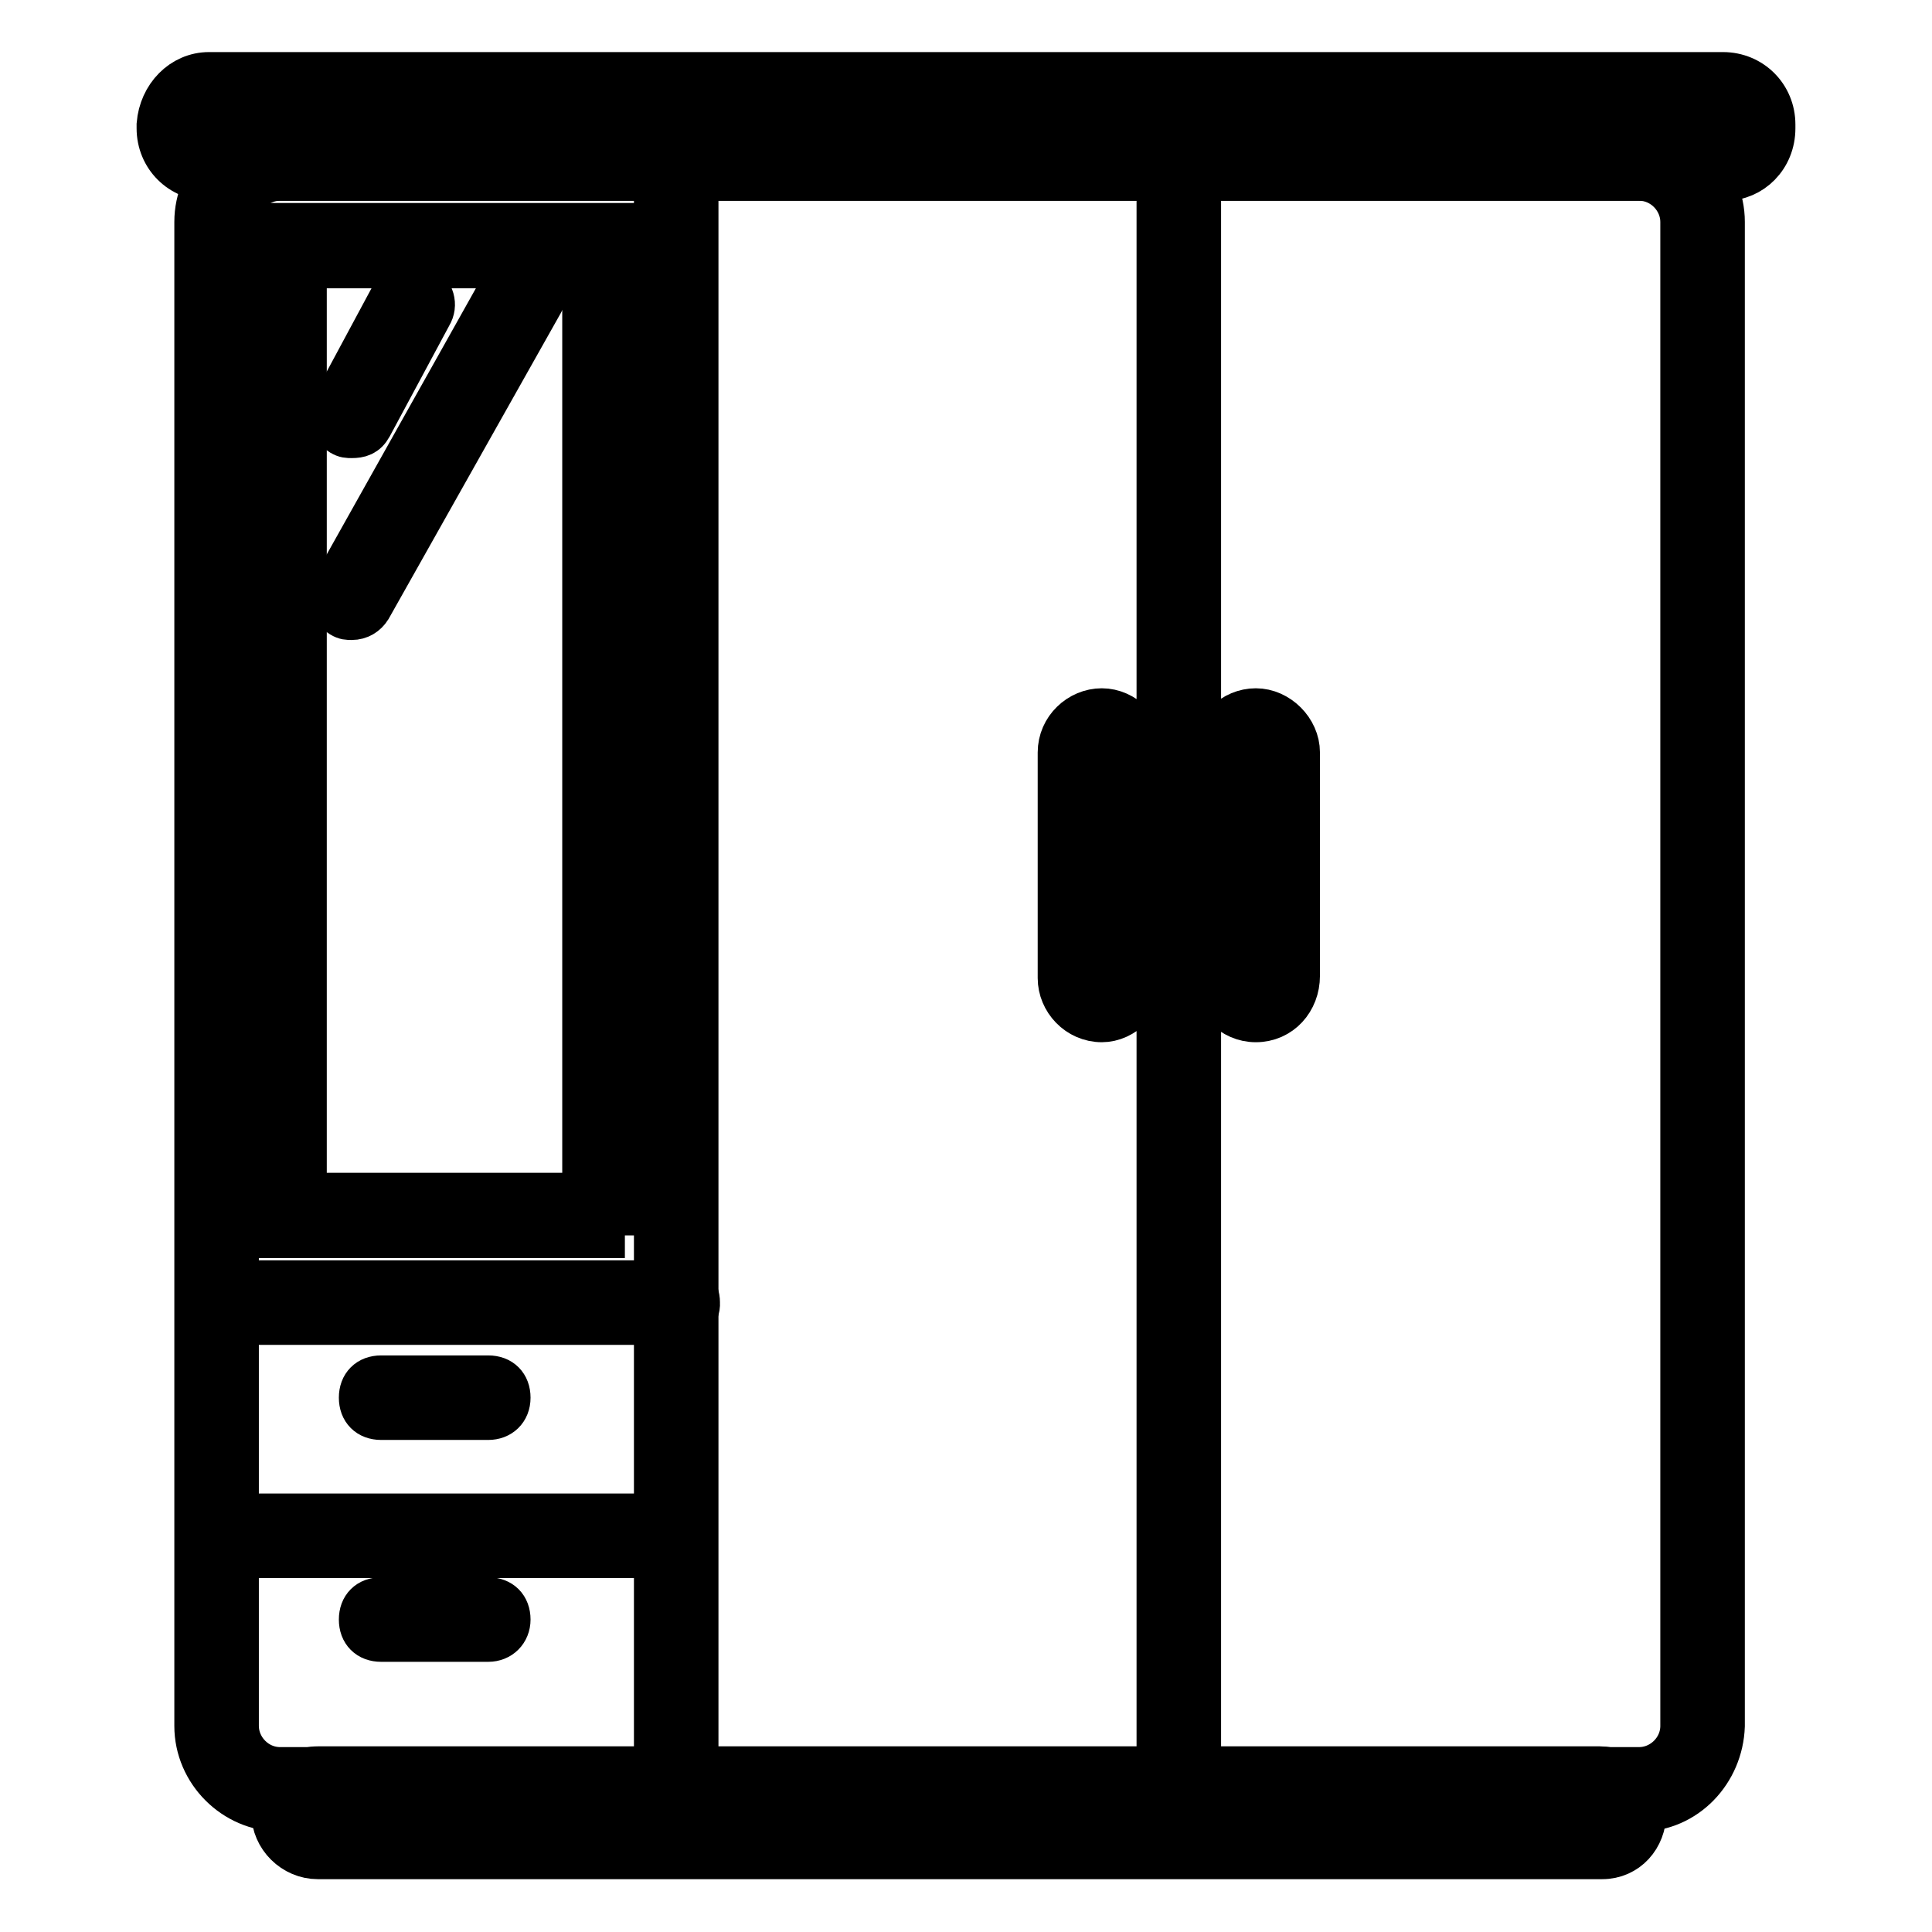
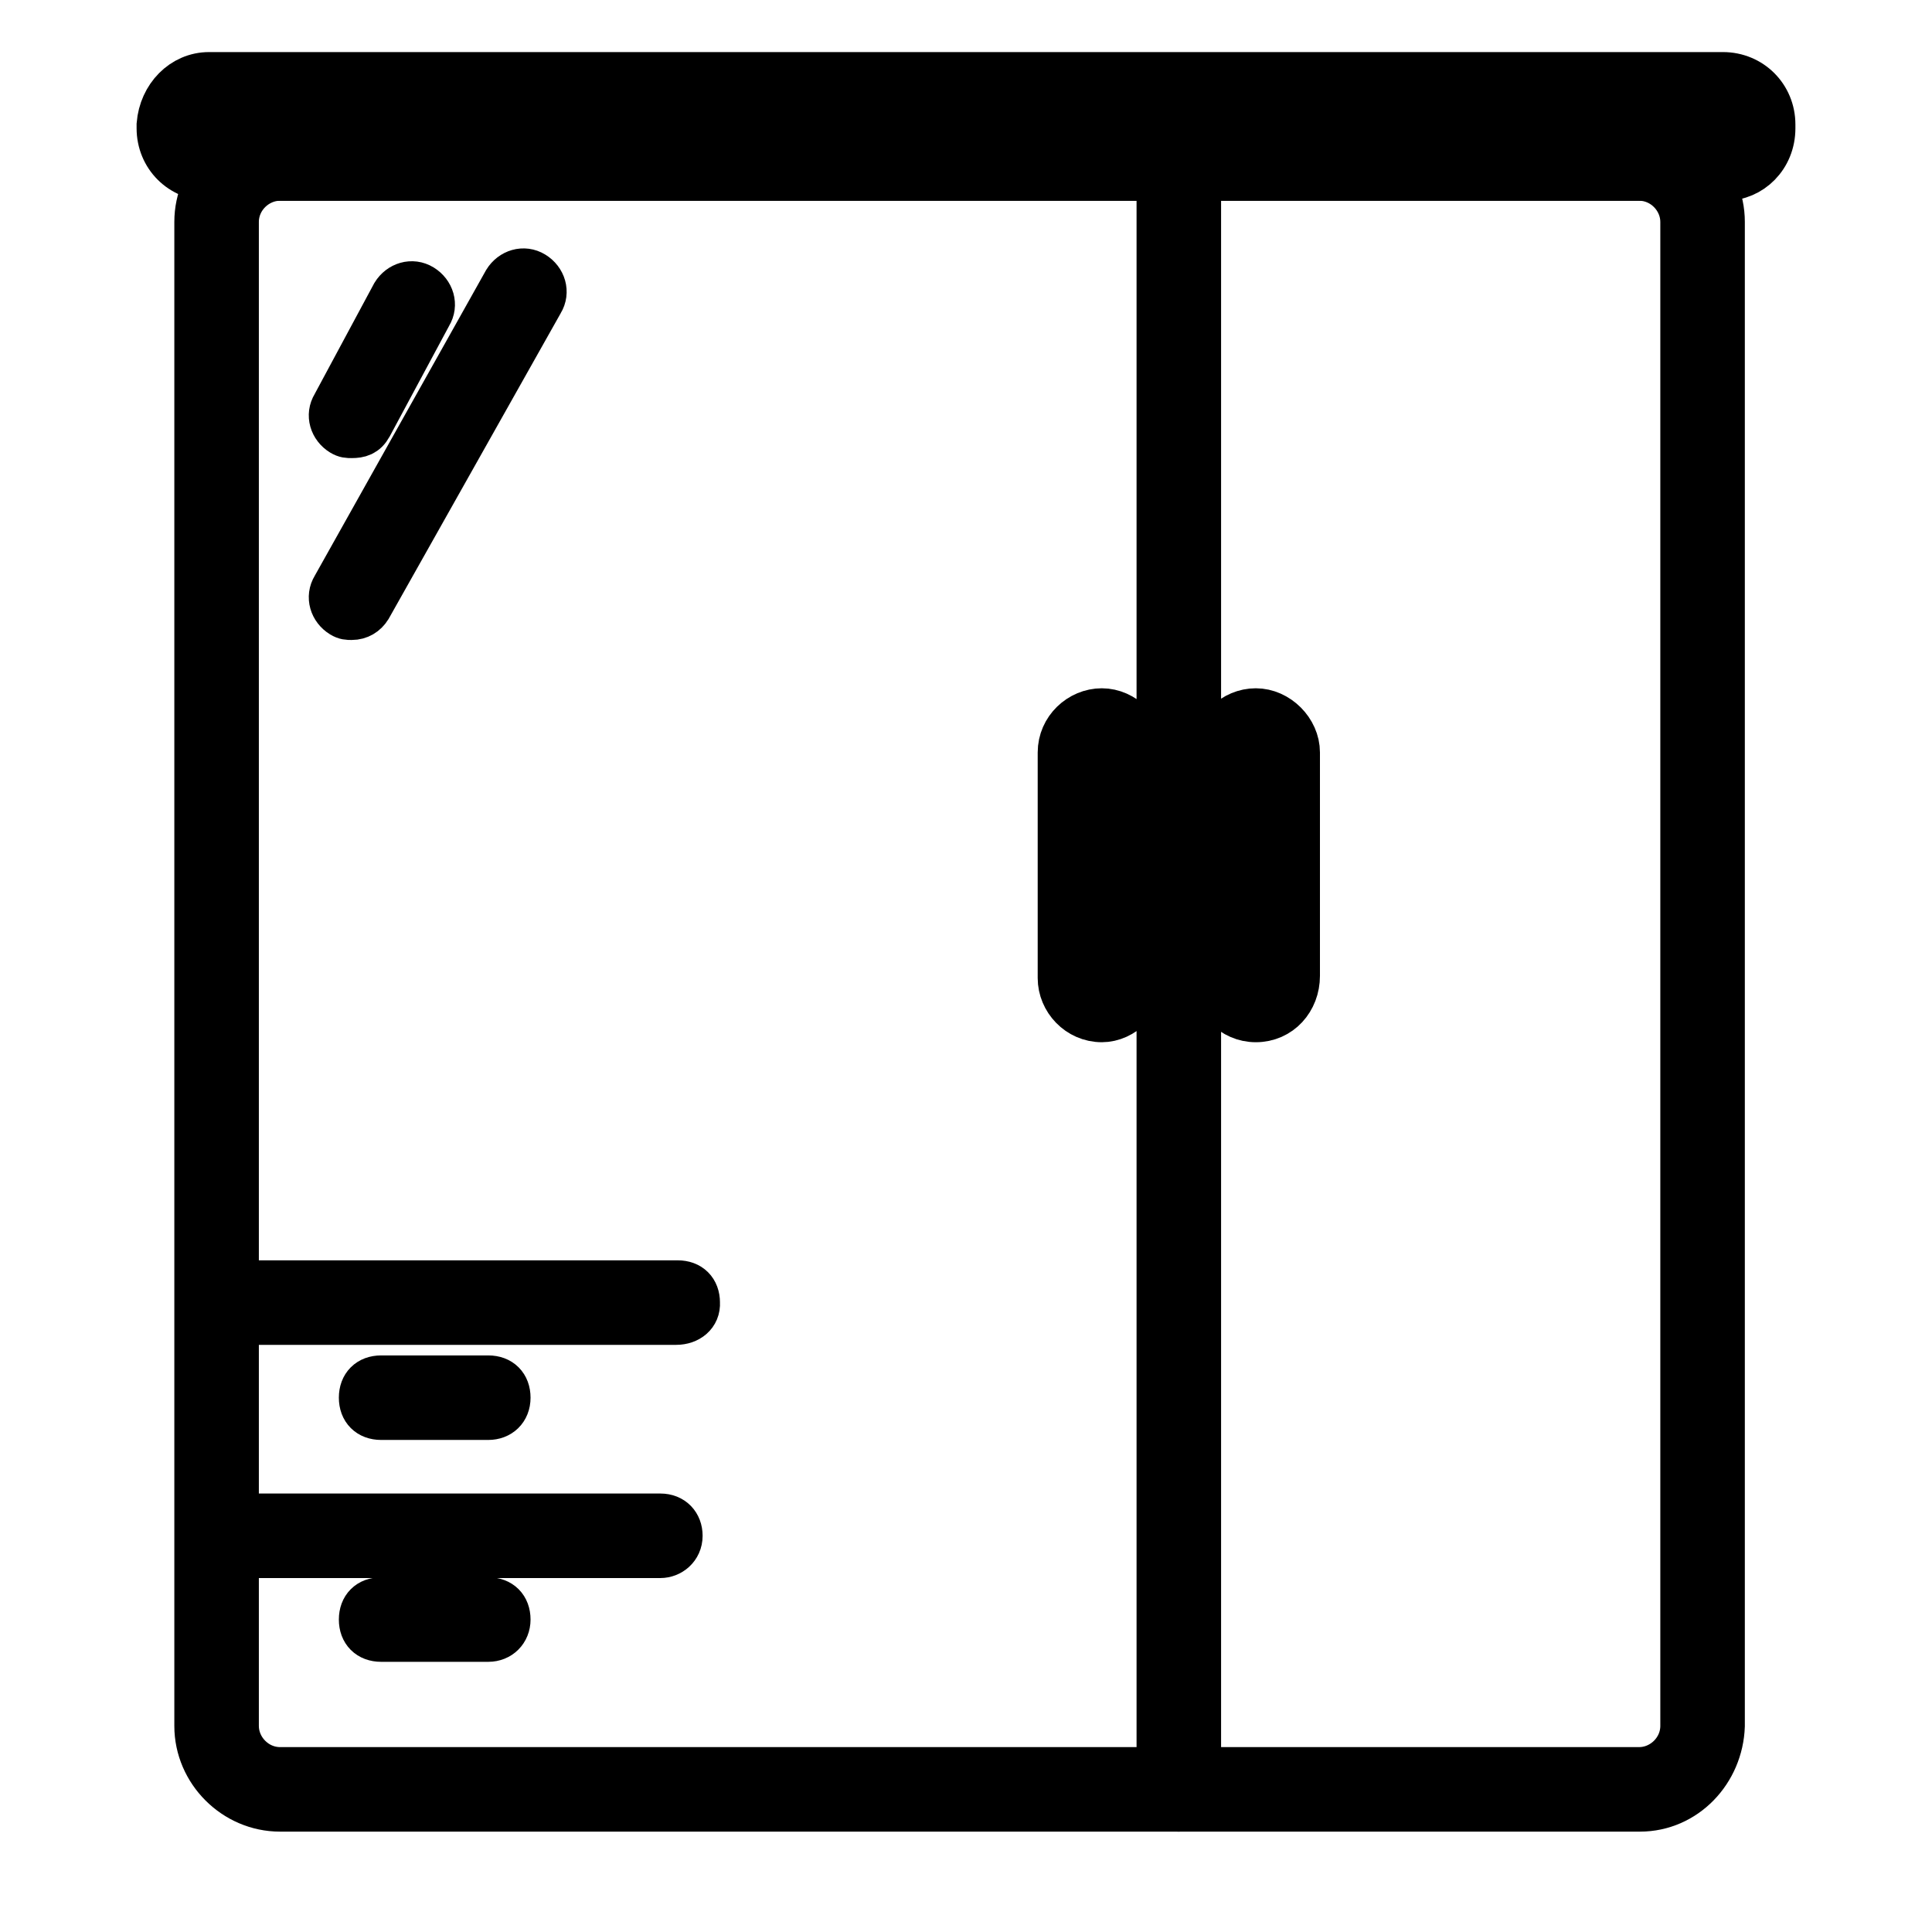
<svg xmlns="http://www.w3.org/2000/svg" version="1.1" x="0px" y="0px" viewBox="0 0 256 256" enable-background="new 0 0 256 256" xml:space="preserve">
  <g>
-     <path stroke-width="6" fill-opacity="0" stroke="#000000" d="M212.3,246H42.1c-3.1,0-5.8-2.6-5.8-5.8c0-3.1,2.6-5.8,5.8-5.8H212c3.1,0,5.8,2.6,5.8,5.8 C217.8,243.4,215.5,246,212.3,246L212.3,246z M42.1,239.7c-0.3,0-0.5,0.3-0.5,0.5c0,0.3,0.3,0.5,0.5,0.5H212c0.3,0,0.5-0.3,0.5-0.5 c0-0.3-0.3-0.5-0.5-0.5H42.1L42.1,239.7z" />
    <path stroke-width="6" fill-opacity="0" stroke="#000000" d="M217.3,239.7H37.1c-6,0-11-5-11-11V29.4c0-6,5-11,11-11h180.1c6,0,11,5,11,11v199.3 C228,234.7,223.3,239.7,217.3,239.7z M37.1,23.6c-3.1,0-5.8,2.6-5.8,5.8v199.3c0,3.1,2.6,5.8,5.8,5.8h180.1c3.1,0,5.8-2.6,5.8-5.8 V29.4c0-3.1-2.6-5.8-5.8-5.8H37.1L37.1,23.6z" />
    <path stroke-width="6" fill-opacity="0" stroke="#000000" d="M228.6,23.6H27.7c-3.7,0-6.6-2.9-6.6-6.6v-0.5c0.3-3.7,3.1-6.6,6.6-6.6h200.6c3.7,0,6.6,2.9,6.6,6.6v0.5 C234.9,20.8,232,23.6,228.6,23.6L228.6,23.6z M27.7,15.2c-0.5,0-1,0.5-1,1.3v0.5c0,0.8,0.5,1.3,1.3,1.3h200.6 c0.8,0,1.3-0.5,1.3-1.3v-0.5c0-0.8-0.5-1.3-1.3-1.3H27.7z" />
-     <path stroke-width="6" fill-opacity="0" stroke="#000000" d="M89.6,239.7c-1.6,0-2.6-1-2.6-2.6V21c0-1.6,1-2.6,2.6-2.6c1.6,0,2.6,1,2.6,2.6v216.1 C92.2,238.4,91.2,239.7,89.6,239.7z M82.8,163.7H35V29.9h47.7V163.7z M40.3,158.4h37.2V35.2H40.3V158.4z" />
    <path stroke-width="6" fill-opacity="0" stroke="#000000" d="M89.6,175.2H29c-1.6,0-2.6-1-2.6-2.6c0-1.6,1-2.6,2.6-2.6h60.8c1.6,0,2.6,1,2.6,2.6 C92.5,174.2,91.2,175.2,89.6,175.2z M87.5,206.1H29c-1.6,0-2.6-1-2.6-2.6c0-1.6,1-2.6,2.6-2.6h58.5c1.6,0,2.6,1.1,2.6,2.6 C90.1,205.1,88.8,206.1,87.5,206.1z M156.2,239.7c-1.6,0-2.6-1-2.6-2.6V21c0-1.6,1-2.6,2.6-2.6c1.6,0,2.6,1,2.6,2.6v216.1 C158.8,238.4,157.5,239.7,156.2,239.7z M146,135.1c-3.1,0-5.5-2.6-5.5-5.5V99.7c0-3.1,2.6-5.5,5.5-5.5s5.5,2.6,5.5,5.5v29.6 C151.5,132.5,148.8,135.1,146,135.1z M146,99.4c-0.3,0-0.3,0.3-0.3,0.3v29.6c0,0.3,0.8,0.3,0.8,0V99.7 C146.2,99.7,146,99.4,146,99.4L146,99.4z M166.4,135.1c-3.1,0-5.5-2.6-5.5-5.5V99.7c0-3.1,2.6-5.5,5.5-5.5s5.5,2.6,5.5,5.5v29.6 C171.9,132.5,169.6,135.1,166.4,135.1z M166.4,99.4c-0.3,0-0.3,0.3-0.3,0.3v29.6c0,0.3,0.8,0.3,0.8,0V99.7 C166.7,99.7,166.7,99.4,166.4,99.4L166.4,99.4z M46.6,57.7c-0.5,0-0.8,0-1.3-0.3c-1.3-0.8-1.8-2.4-1-3.7l7.9-14.7 c0.8-1.3,2.4-1.8,3.7-1c1.3,0.8,1.8,2.4,1,3.7l-7.9,14.7C48.4,57.5,47.6,57.7,46.6,57.7z M46.6,81.8c-0.5,0-0.8,0-1.3-0.3 c-1.3-0.8-1.8-2.4-1-3.7L67,37.3c0.8-1.3,2.4-1.8,3.7-1c1.3,0.8,1.8,2.4,1,3.7L48.9,80.5C48.4,81.3,47.6,81.8,46.6,81.8L46.6,81.8z  M64.7,187.8H50.5c-1.6,0-2.6-1-2.6-2.6s1-2.6,2.6-2.6h14.2c1.6,0,2.6,1,2.6,2.6S66.2,187.8,64.7,187.8z M64.7,217.2H50.5 c-1.6,0-2.6-1-2.6-2.6c0-1.6,1-2.6,2.6-2.6h14.2c1.6,0,2.6,1,2.6,2.6C67.3,216.1,66.2,217.2,64.7,217.2z" />
  </g>
</svg>